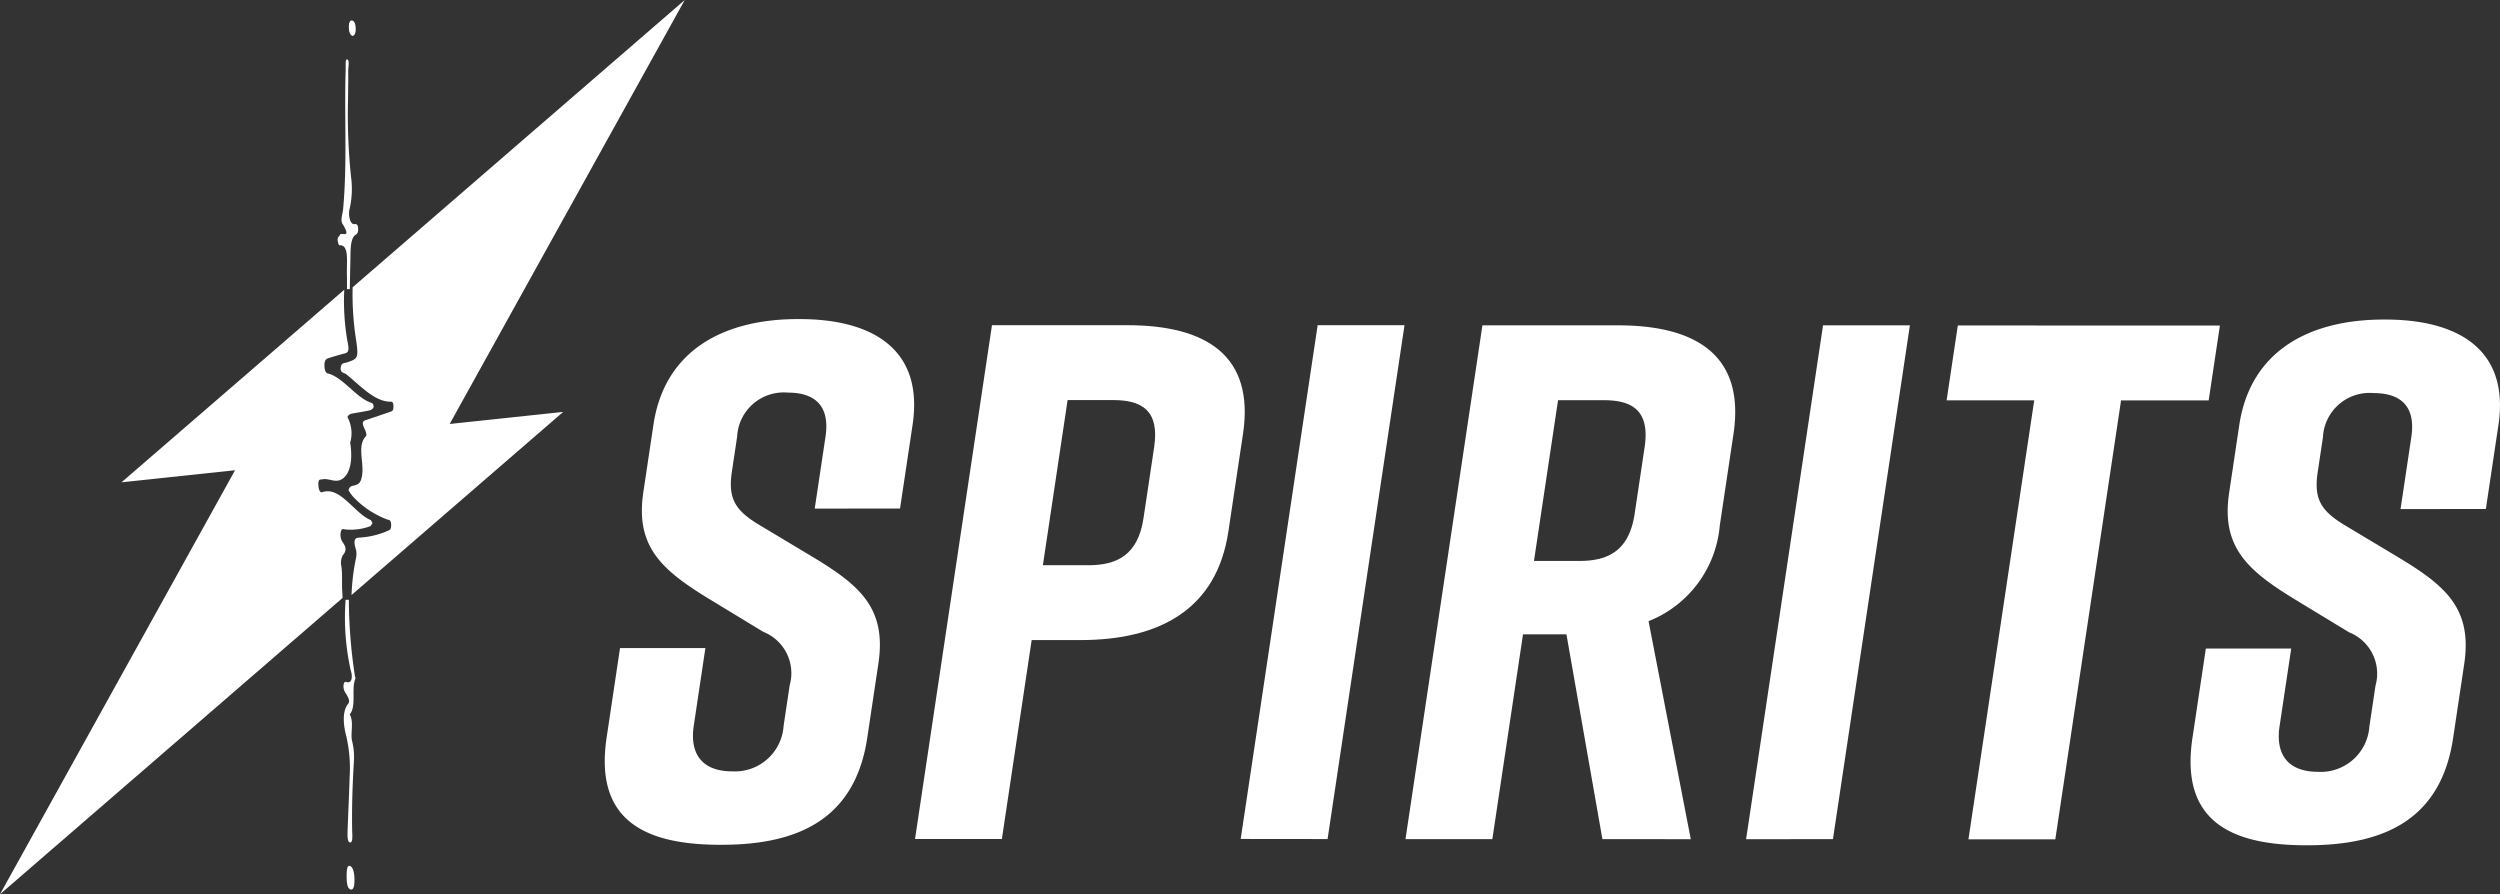
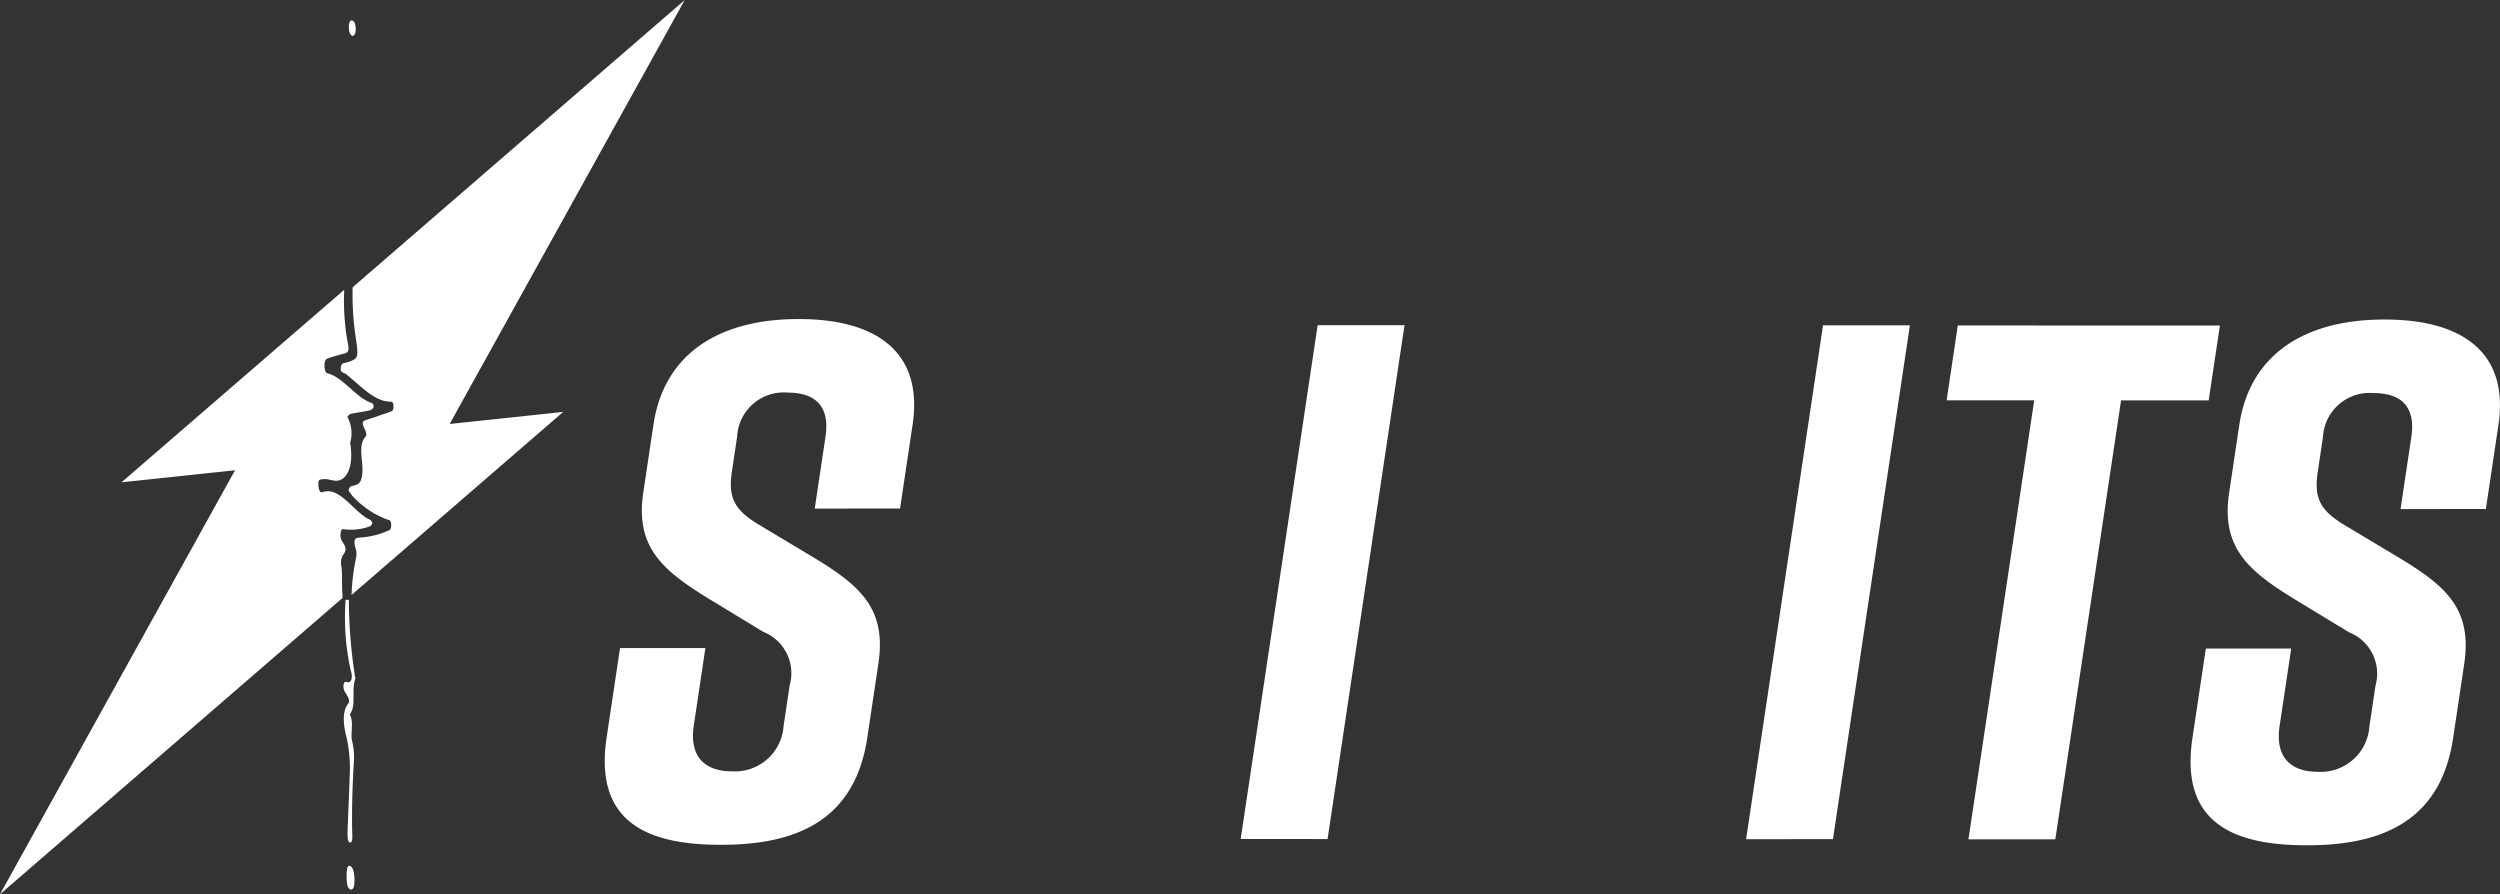
<svg xmlns="http://www.w3.org/2000/svg" width="160.75" height="57.5" viewBox="0 0 160.75 57.5">
  <rect x="0" y="0" width="160.75" height="57.5" fill="#333333" stroke="none" />
  <defs>
    <style>.a{fill:none;}.b{clip-path:url(#a);}.c{fill:#fff;}</style>
    <clipPath id="a">
      <rect class="a" width="160.75" height="57.5" />
    </clipPath>
  </defs>
  <g class="b">
    <path class="c" d="M153.463,86.05l.693-4.625c.311-2.077-.78-2.832-2.417-2.833a3,3,0,0,0-3.265,2.831l-.339,2.265c-.255,1.7.21,2.454,1.665,3.352l3.623,2.172c2.957,1.795,4.664,3.258,4.134,6.8l-.714,4.767c-.763,5.1-4.258,6.889-9.361,6.888h-.1c-5.1,0-8.068-1.749-7.3-6.893l.862-5.757,5.489,0-.749,5c-.3,2.029.766,2.927,2.451,2.927a3.137,3.137,0,0,0,3.327-2.926l.389-2.6a2.863,2.863,0,0,0-1.7-3.446l-3.575-2.172c-3-1.842-4.65-3.352-4.134-6.8l.65-4.342c.735-4.908,4.677-6.8,9.3-6.794h.1c4.622,0,8,1.891,7.263,6.8l-.806,5.38Z" transform="translate(-101.076 -53.347)" />
-     <path class="c" d="M232.833,82.236l-.94,6.277c-.749,5-4.417,6.984-9.52,6.982h-3.129l-1.915,12.79-5.585,0,4.948-33.036,8.714,0c5.1,0,8.177,1.984,7.428,6.987m-5.713.848c.353-2.36-.8-3.021-2.629-3.021h-2.937l-1.59,10.619H222.9c1.829,0,3.18-.66,3.534-3.019Z" transform="translate(-152.908 -54.338)" />
    <path class="c" d="M287.114,108.3l4.948-33.036,5.585,0L292.7,108.306Z" transform="translate(-207.337 -54.355)" />
-     <path class="c" d="M337.9,108.32l-2.313-13.169h-2.792l-1.972,13.167-5.585,0,4.947-33.036,8.715,0c5.1,0,8.177,1.984,7.428,6.987l-.883,5.9a7.282,7.282,0,0,1-4.578,6.135l2.715,14.018Zm-4.4-17.889h2.937c1.829,0,3.18-.659,3.534-3.02l.643-4.294c.353-2.36-.8-3.021-2.629-3.021h-2.937Z" transform="translate(-234.865 -54.363)" />
    <path class="c" d="M404.067,108.341,409.014,75.3l5.585,0-4.947,33.036Z" transform="translate(-291.793 -54.38)" />
    <path class="c" d="M467.317,80.134l-5.633,0-4.227,28.222-5.586,0L456.1,80.13l-5.633,0,.721-4.814,16.852.005Z" transform="translate(-325.3 -54.388)" />
    <path class="c" d="M520.439,86.162l.693-4.625c.311-2.077-.78-2.832-2.417-2.833a3,3,0,0,0-3.265,2.831l-.339,2.265c-.255,1.7.21,2.454,1.664,3.352l3.624,2.172c2.957,1.795,4.664,3.258,4.134,6.8l-.714,4.767c-.763,5.1-4.258,6.889-9.361,6.888h-.1c-5.1,0-8.068-1.749-7.3-6.893l.862-5.758,5.489,0-.749,5c-.3,2.029.765,2.927,2.45,2.927a3.137,3.137,0,0,0,3.327-2.926l.389-2.6a2.863,2.863,0,0,0-1.7-3.446l-3.574-2.172c-3-1.842-4.65-3.352-4.134-6.8l.65-4.342c.735-4.908,4.677-6.8,9.3-6.794h.1c4.623,0,8,1.891,7.263,6.8l-.806,5.38Z" transform="translate(-366.084 -53.428)" />
    <path class="c" d="M79.767,21.417c.244,1.632.252,1.619-.525,1.888-.149.051-.383-.012-.4.385-.011.3.232.272.363.378.937.759,1.842,1.785,2.874,1.76.084,0,.161.073.158.31,0,.3-.116.306-.2.337-.51.18-1.02.349-1.53.522-.176.059-.377.091-.117.6.061.118.144.381.081.445-.558.563-.168,1.573-.235,2.359-.061.731-.3.74-.541.82-.119.039-.265,0-.35.3a2.461,2.461,0,0,0,.29.41,5.743,5.743,0,0,0,2.227,1.482c.108.023.232.036.225.367s-.14.311-.241.363a5.253,5.253,0,0,1-1.772.422c-.2.027-.5-.021-.243.8a1.3,1.3,0,0,1,0,.5,13.824,13.824,0,0,0-.291,2.394l13.61-11.773-7.3.775L100.965,0,79.611,18.472a18.723,18.723,0,0,0,.157,2.944" transform="translate(-56.936)" />
    <path class="c" d="M21.957,84.879a1.073,1.073,0,0,1,.079-.74c.3-.341.179-.588-.011-.86a.837.837,0,0,1-.116-.617c.051-.289.175-.207.279-.193a3.547,3.547,0,0,0,1.615-.205c.053-.018.1-.131.149-.2-.042-.068-.08-.178-.126-.2-1.053-.443-1.957-2.194-3.1-1.789-.149.053-.234-.152-.252-.441-.027-.445.134-.359.243-.383.408-.092.809.227,1.222.012.528-.275.759-1.115.593-2.277,0-.028-.023-.059-.02-.075a2.194,2.194,0,0,0-.155-1.634c-.055-.084.143-.23.239-.248.395-.076.79-.129,1.184-.216.087-.019.242-.14.242-.211,0-.26-.123-.262-.207-.293-.953-.351-1.782-1.645-2.752-1.872-.124-.029-.192-.22-.2-.477-.015-.306.091-.445.2-.482.365-.124.732-.228,1.1-.323.251-.066.306-.205.173-.808a15.133,15.133,0,0,1-.2-3.288L7.813,79.441l7.3-.775L0,105.928,22.024,86.877c0-.123-.007-.248-.016-.37-.038-.52.018-1.089-.051-1.629" transform="translate(0 -48.428)" />
    <path class="c" d="M80.416,200.362c-.184-.063-.2.305-.205.62,0,.464.039.877.283.9.172.019.222-.259.223-.605,0-.487-.093-.849-.3-.919" transform="translate(-57.924 -144.684)" />
    <path class="c" d="M80.955,5.727c.113-.028.208-.14.207-.441,0-.37-.107-.546-.255-.56-.1-.01-.186.115-.19.376-.005.358.083.557.237.626" transform="translate(-58.289 -3.412)" />
    <path class="c" d="M79.88,146.156a1.255,1.255,0,0,0,.1-.151c.287-.593,0-1.56.271-2.168,0-.008-.033-.092-.04-.148a32.7,32.7,0,0,1-.39-4.9h-.21a15.71,15.71,0,0,0,.328,4.532c.139.4.077.825-.215.768-.086-.016-.205-.087-.243.174a.745.745,0,0,0,.157.56c.09.175.3.451.132.659-.5.618-.178,1.841-.114,2.085a9.075,9.075,0,0,1,.214,2.634c-.032,1.1-.087,2.2-.126,3.3-.012.356-.043.874.155.892s.139-.5.134-.795c-.027-1.475.024-2.942.111-4.4a4.286,4.286,0,0,0-.12-1.348c-.108-.46.127-1.211-.142-1.687" transform="translate(-57.389 -100.223)" />
-     <path class="c" d="M79.465,24.6c-.029-.248-.132-.271-.228-.255-.319.056-.418-.645-.33-.959a5.7,5.7,0,0,0,.1-2.053,38.333,38.333,0,0,1-.195-5.031c0-.458.017-1.133.011-1.806,0-.264.105-.724-.083-.744-.113-.012-.074.46-.083.719-.094,2.968.11,5.955-.164,8.921-.026.278-.186.691-.043.925.639,1.044-.111.495-.166.726-.025.105-.16.1-.142.338.01.125.074.328.111.325.642-.056.463,1.047.484,1.857.008.318.007.639.005.96h.183l0,0c.008-.749.033-1.5.043-2.246.006-.443.038-1.071.326-1.241.085-.05.194-.15.161-.431" transform="translate(-56.432 -9.934)" />
  </g>
</svg>